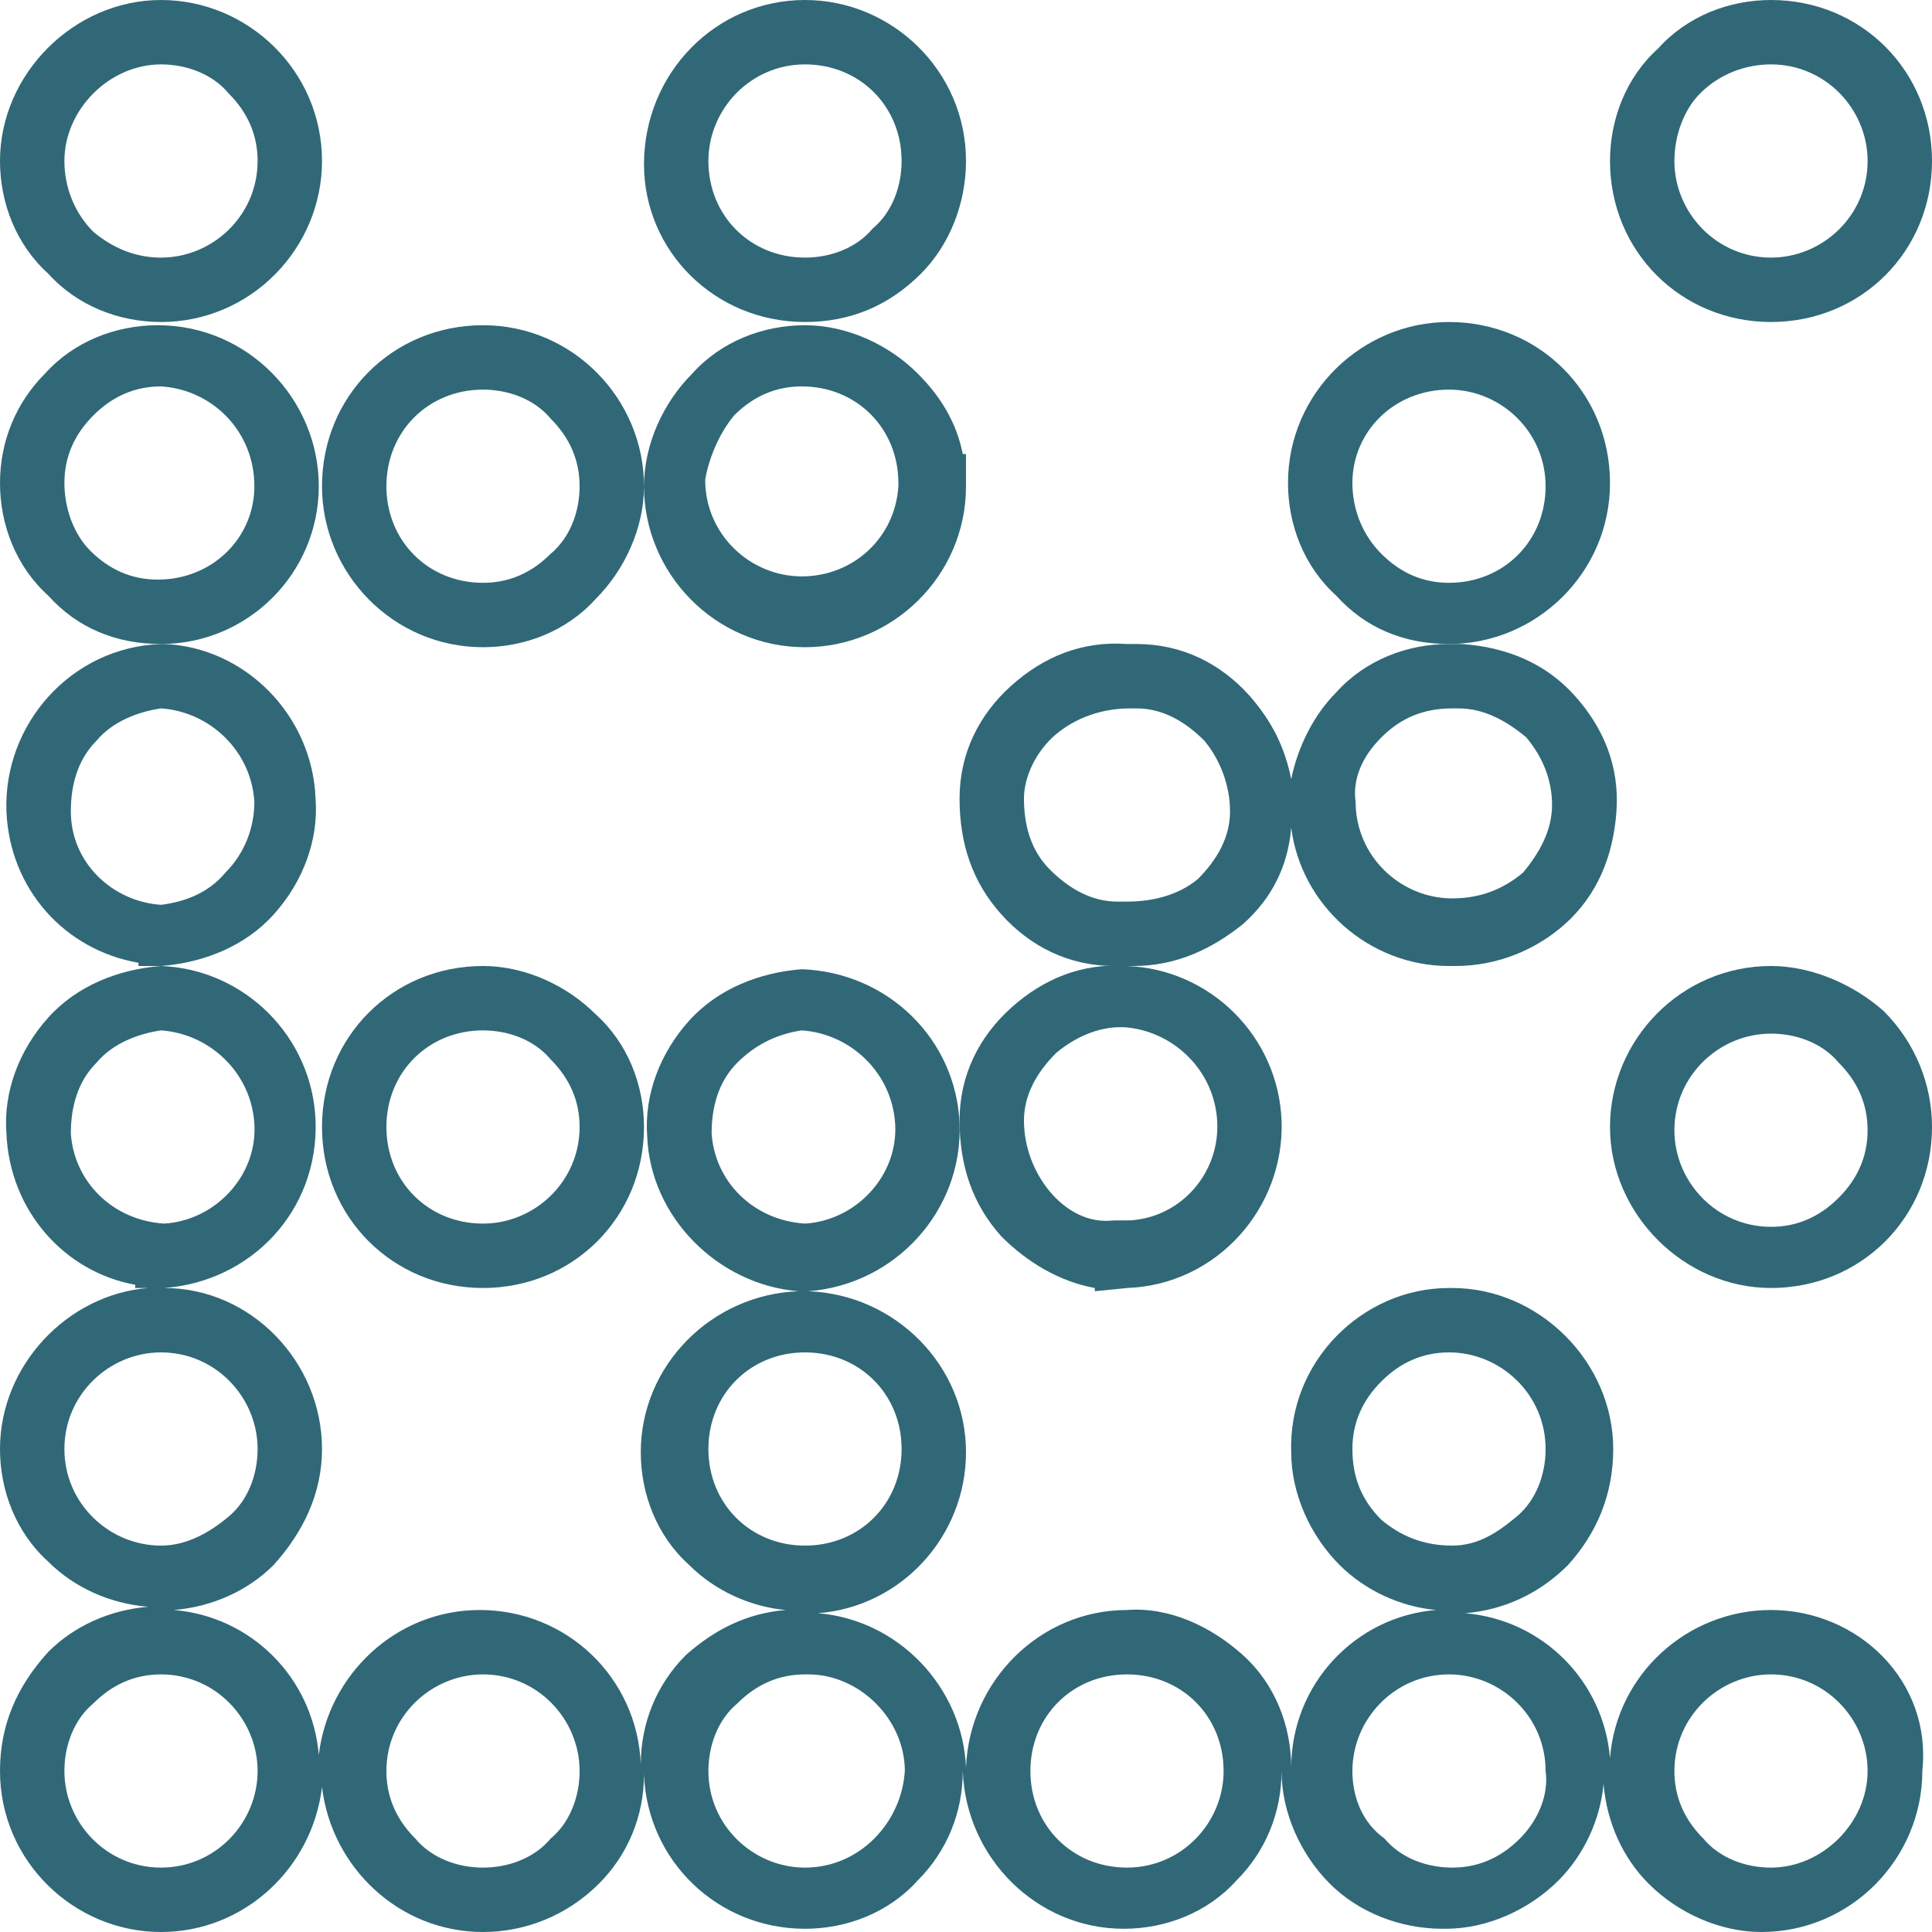
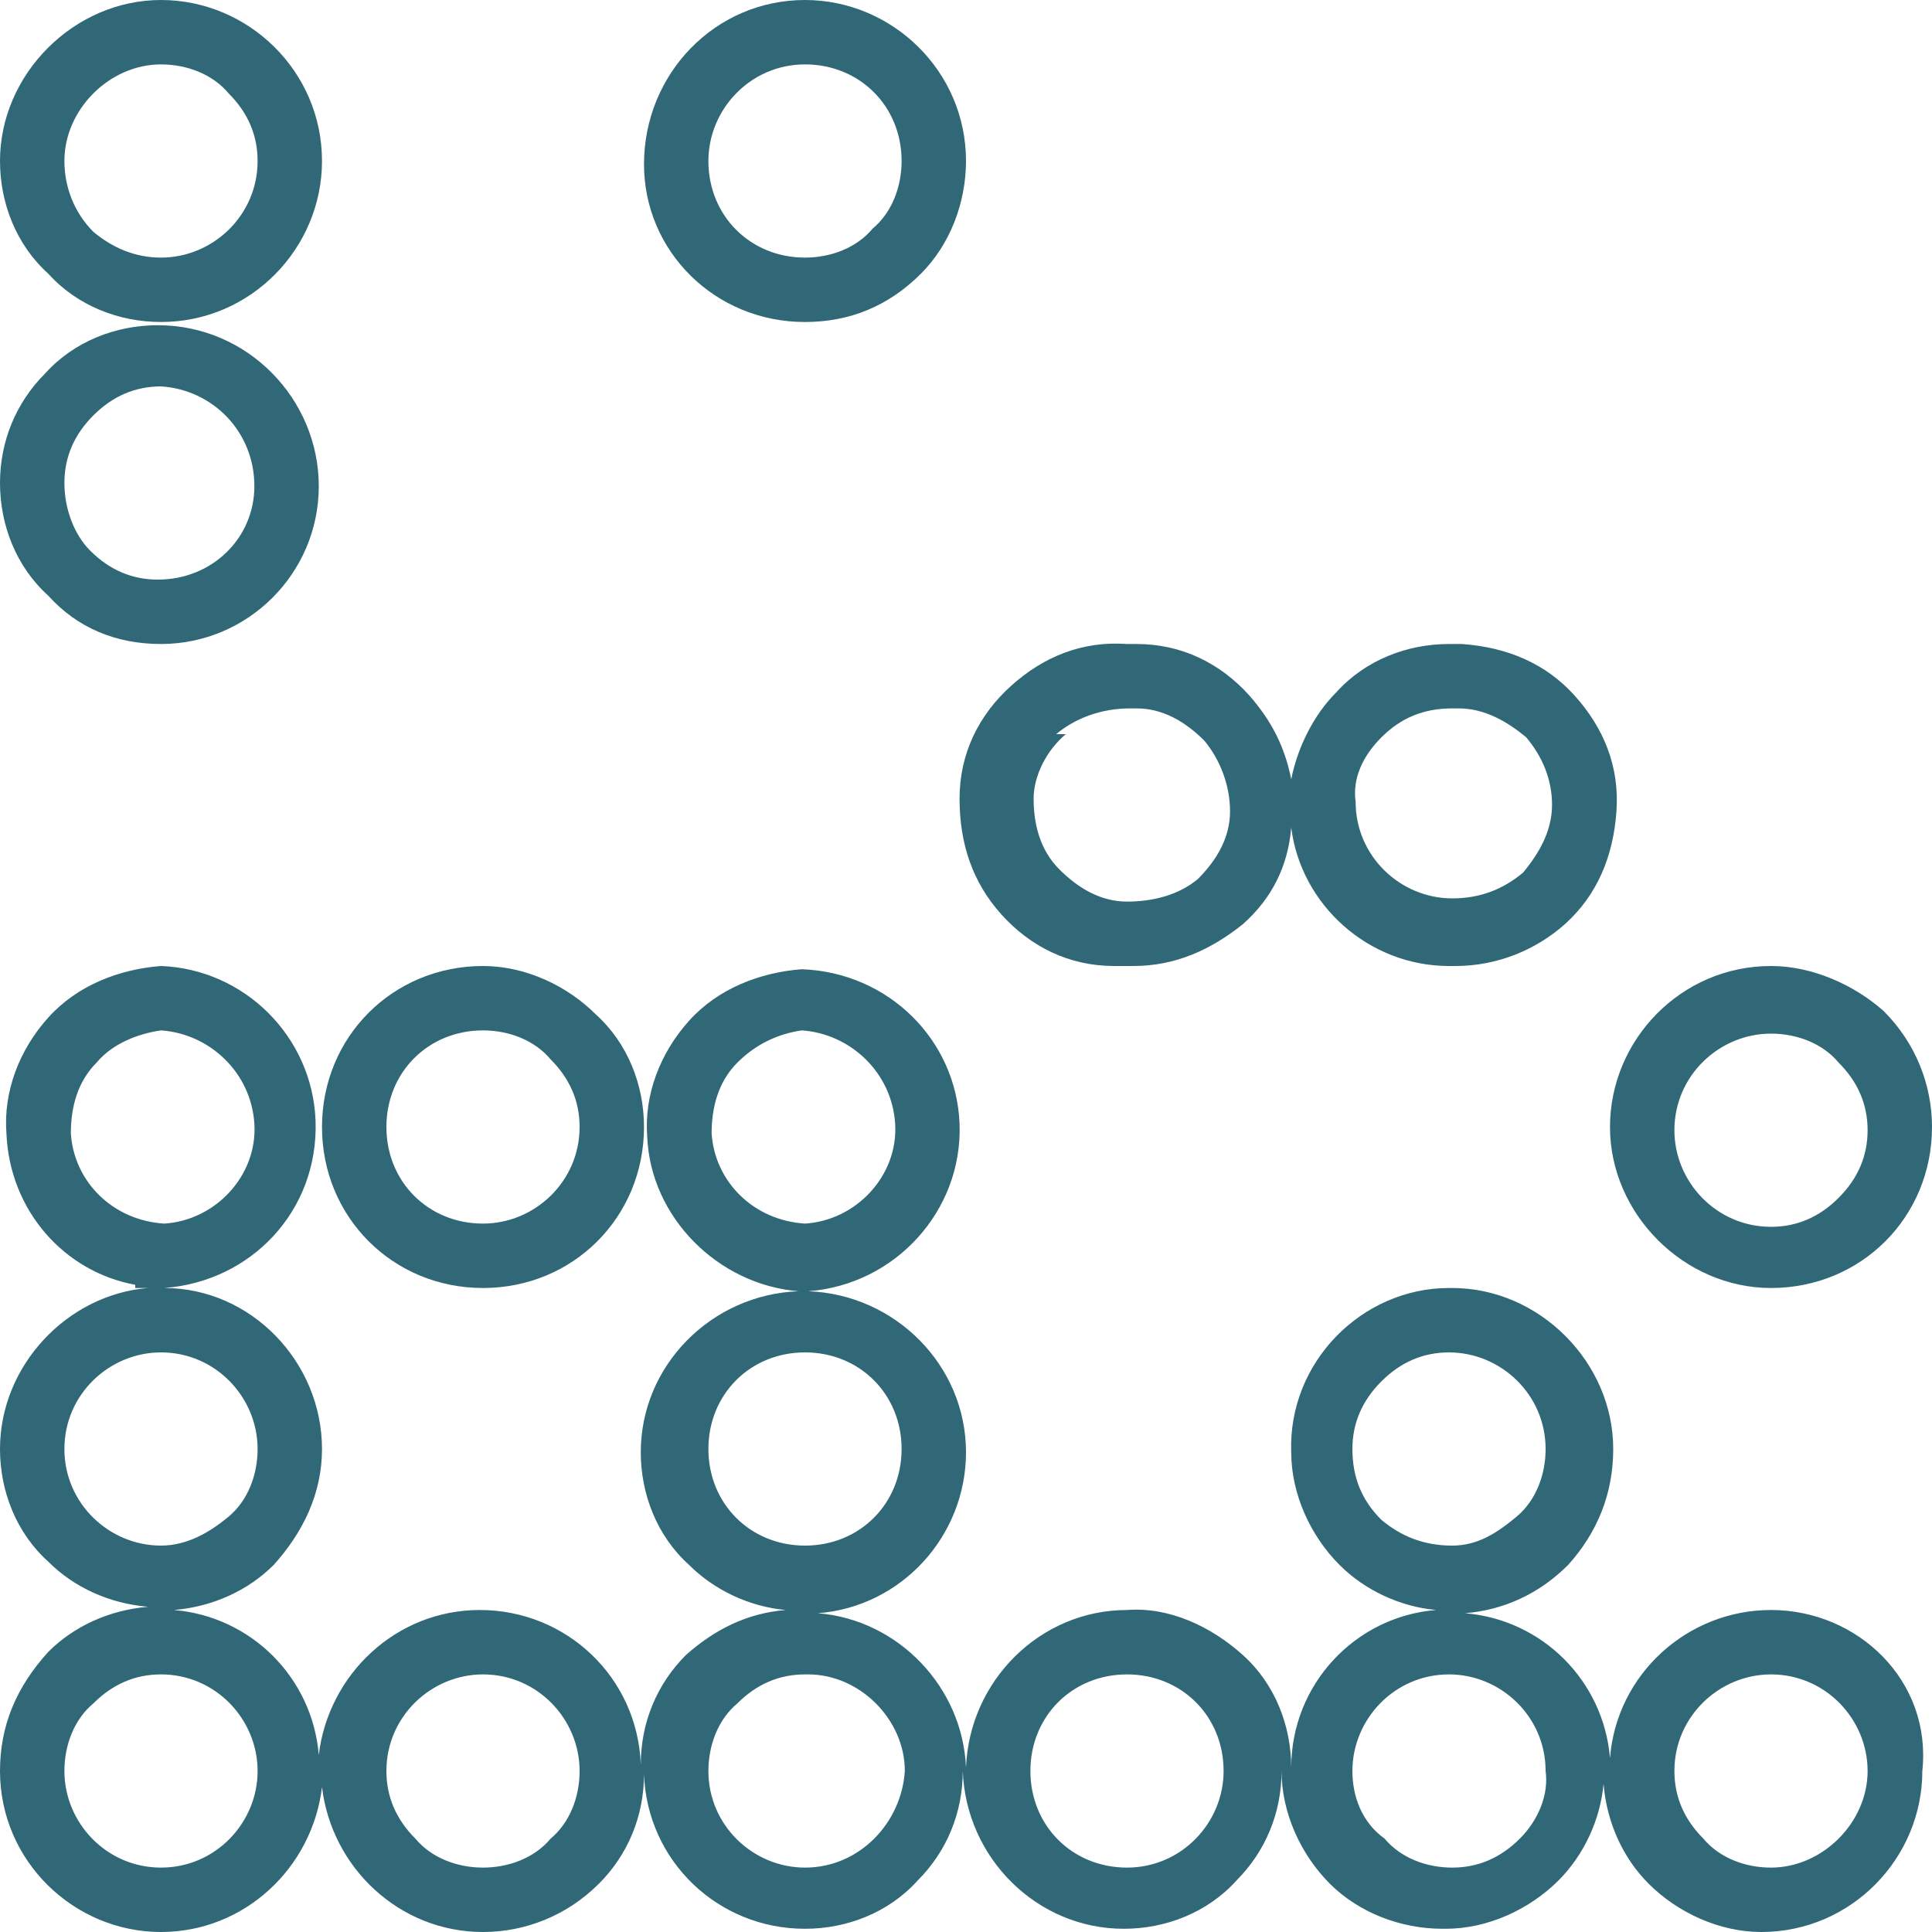
<svg xmlns="http://www.w3.org/2000/svg" t="1755769472454" class="icon" viewBox="0 0 1024 1024" version="1.1" p-id="2283" width="200" height="200">
  <path d="M85.333 170.667c47.787 0 85.333-39.253 85.333-85.333 0-47.787-39.253-85.333-85.333-85.333S0 39.253 0 85.333c0 22.187 8.533 44.373 25.6 59.733 15.36 17.067 37.547 25.6 59.733 25.6z m0-136.533V17.067v17.067c13.653 0 27.307 5.12 35.84 15.36 10.24 10.24 15.36 22.187 15.36 35.84 0 29.013-23.893 51.2-51.2 51.2-13.653 0-25.6-5.12-35.84-13.653C39.253 112.64 34.133 98.987 34.133 85.333c0-27.307 23.893-51.2 51.2-51.2zM938.667 853.333c-44.373 0-81.92 34.133-85.333 78.507-3.413-40.96-35.84-73.387-76.8-76.8 20.48-1.707 39.253-10.24 54.613-25.6 15.36-17.067 23.893-37.547 23.893-61.44 0-46.08-39.253-85.333-85.333-85.333H768v17.067-17.067c-46.08 0-85.333 39.253-83.627 87.04 0 22.187 10.24 44.373 25.6 59.733 13.653 13.653 32.427 22.187 51.2 23.893-42.667 3.413-76.8 39.253-76.8 83.627 0-22.187-8.533-44.373-25.6-59.733-17.067-15.36-39.253-25.6-61.44-23.893-46.08 0-83.627 37.547-85.333 83.627-1.707-42.667-35.84-78.507-78.507-81.92 44.373-3.413 78.507-40.96 78.507-85.333 0-46.08-37.547-83.627-83.627-85.333 46.08-3.413 81.92-42.667 80.213-88.747-1.707-44.373-37.547-80.213-83.627-81.92-22.187 1.707-44.373 10.24-59.733 27.307-15.36 17.067-23.893 39.253-22.187 61.44 1.707 42.667 37.547 78.507 80.213 81.92-46.08 1.707-83.627 39.253-83.627 85.333 0 22.187 8.533 44.373 25.6 59.733 13.653 13.653 32.427 22.187 51.2 23.893-20.48 1.707-37.547 10.24-52.907 23.893-15.36 15.36-23.893 35.84-23.893 58.027-1.707-46.08-39.253-81.92-85.333-81.92-44.373 0-80.213 34.133-85.333 76.8-3.413-40.96-35.84-73.387-76.8-76.8 20.48-1.707 39.253-10.24 52.907-23.893 15.36-17.067 25.6-37.547 25.6-61.44 0-46.08-37.547-85.333-83.627-85.333 46.08-3.413 81.92-40.96 80.213-88.747-1.707-44.373-37.547-80.213-81.92-81.92-22.187 1.707-44.373 10.24-59.733 27.307-15.36 17.067-23.893 39.253-22.187 61.44 1.707 40.96 30.72 73.387 68.267 80.213v1.707h6.827c-42.667 3.413-78.507 40.96-78.507 85.333 0 22.187 8.533 44.373 25.6 59.733 13.653 13.653 32.427 22.187 52.907 23.893-20.48 1.707-39.253 10.24-52.907 23.893C8.533 894.293 0 914.773 0 938.667c0 47.787 39.253 85.333 85.333 85.333 44.373 0 80.213-34.133 85.333-76.8 5.12 42.667 40.96 76.8 85.333 76.8 22.187 0 44.373-8.533 61.44-25.6 15.36-15.36 23.893-35.84 23.893-58.027 1.707 46.08 39.253 81.92 85.333 81.92 22.187 0 44.373-8.533 59.733-25.6 15.36-15.36 23.893-35.84 23.893-58.027 1.707 46.08 39.253 83.627 85.333 83.627 22.187 0 44.373-8.533 59.733-25.6 15.36-15.36 23.893-35.84 23.893-58.027 0 22.187 10.24 44.373 25.6 59.733 15.36 15.36 37.547 23.893 59.733 23.893h1.707c22.187 0 44.373-10.24 59.733-25.6 13.653-13.653 22.187-32.427 23.893-51.2 1.707 20.48 10.24 39.253 23.893 52.907 15.36 15.36 37.547 25.6 59.733 25.6 47.787 0 85.333-39.253 85.333-85.333 5.12-47.787-34.133-85.333-80.213-85.333zM37.547 600.747c0-13.653 3.413-27.307 13.653-37.547 8.533-10.24 22.187-15.36 34.133-17.067 25.6 1.707 47.787 22.187 49.493 49.493 1.707 27.307-20.48 51.2-47.787 52.907-27.307-1.707-47.787-22.187-49.493-47.787zM34.133 768c0-29.013 23.893-51.2 51.2-51.2 29.013 0 51.2 23.893 51.2 51.2 0 13.653-5.12 27.307-15.36 35.84S98.987 819.2 85.333 819.2c-27.307 0-51.2-22.187-51.2-51.2z m51.2 221.867c-29.013 0-51.2-23.893-51.2-51.2 0-13.653 5.12-27.307 15.36-35.84 10.24-10.24 22.187-15.36 35.84-15.36 29.013 0 51.2 23.893 51.2 51.2s-22.187 51.2-51.2 51.2z m206.507-15.36c-8.533 10.24-22.187 15.36-35.84 15.36s-27.307-5.12-35.84-15.36c-10.24-10.24-15.36-22.187-15.36-35.84 0-29.013 23.893-51.2 51.2-51.2 29.013 0 51.2 23.893 51.2 51.2 0 13.653-5.12 27.307-15.36 35.84z m85.333-373.76c0-13.653 3.413-27.307 13.653-37.547s22.187-15.36 34.133-17.067c25.6 1.707 47.787 22.187 49.493 49.493 1.707 27.307-20.48 51.2-47.787 52.907-27.307-1.707-47.787-22.187-49.493-47.787zM375.467 768c0-29.013 22.187-51.2 51.2-51.2s51.2 22.187 51.2 51.2-22.187 51.2-51.2 51.2-51.2-22.187-51.2-51.2z m51.2 221.867c-27.307 0-51.2-22.187-51.2-51.2 0-13.653 5.12-27.307 15.36-35.84 10.24-10.24 22.187-15.36 35.84-15.36h1.707c27.307 0 51.2 23.893 51.2 51.2-1.707 27.307-23.893 51.2-52.907 51.2z m170.667 0c-29.013 0-51.2-22.187-51.2-51.2s22.187-51.2 51.2-51.2 51.2 22.187 51.2 51.2c0 27.307-22.187 51.2-51.2 51.2z m134.827-184.32c-10.24-10.24-15.36-22.187-15.36-37.547 0-13.653 5.12-25.6 15.36-35.84 10.24-10.24 22.187-15.36 35.84-15.36 27.307 0 51.2 22.187 51.2 51.2 0 13.653-5.12 27.307-15.36 35.84s-20.48 15.36-34.133 15.36c-15.36 0-27.307-5.12-37.547-13.653zM768 870.4v-15.36 15.36z m37.547 104.107c-10.24 10.24-22.187 15.36-35.84 15.36s-27.307-5.12-35.84-15.36c-11.947-8.533-17.067-22.187-17.067-35.84 0-27.307 22.187-51.2 51.2-51.2 27.307 0 51.2 22.187 51.2 51.2 1.707 11.947-3.413 25.6-13.653 35.84z m133.12 15.36c-13.653 0-27.307-5.12-35.84-15.36-10.24-10.24-15.36-22.187-15.36-35.84 0-29.013 23.893-51.2 51.2-51.2 29.013 0 51.2 23.893 51.2 51.2s-23.893 51.2-51.2 51.2zM426.667 170.667c23.893 0 44.373-8.533 61.44-25.6 15.36-15.36 23.893-37.547 23.893-59.733 0-47.787-39.253-85.333-85.333-85.333-47.787 0-85.333 39.253-85.333 87.04 0 46.08 37.547 83.627 85.333 83.627z m0-136.533c29.013 0 51.2 22.187 51.2 51.2 0 13.653-5.12 27.307-15.36 35.84-8.533 10.24-22.187 15.36-35.84 15.36-29.013 0-51.2-22.187-51.2-51.2 0-27.307 22.187-51.2 51.2-51.2z" fill="#306877" p-id="2284" />
-   <path d="M256 512c-47.787 0-85.333 37.547-85.333 85.333s37.547 85.333 85.333 85.333 85.333-37.547 85.333-85.333c0-22.187-8.533-44.373-25.6-59.733-15.36-15.36-37.547-25.6-59.733-25.6z m0 136.533c-29.013 0-51.2-22.187-51.2-51.2s22.187-51.2 51.2-51.2c13.653 0 27.307 5.12 35.84 15.36 10.24 10.24 15.36 22.187 15.36 35.84 0 29.013-23.893 51.2-51.2 51.2zM530.773 484.693c15.36 17.067 35.84 27.307 59.733 27.307H600.747c22.187 0 40.96-8.533 58.027-22.187 15.36-13.653 23.893-30.72 25.6-51.2 5.12 40.96 40.96 73.387 83.627 73.387h3.413c22.187 0 42.667-8.533 58.027-22.187 17.067-15.36 25.6-35.84 27.307-59.733s-6.827-44.373-22.187-61.44-35.84-25.6-59.733-27.307H768c-22.187 0-44.373 8.533-59.733 25.6-11.947 11.947-20.48 29.013-23.893 46.08-3.413-17.067-10.24-30.72-22.187-44.373-15.36-17.067-35.84-27.307-59.733-27.307H597.333c-23.893-1.707-44.373 6.827-61.44 22.187s-27.307 35.84-27.307 59.733 6.827 44.373 22.187 61.44z m201.387-93.867c10.24-10.24 22.187-15.36 37.547-15.36h3.413c13.653 0 25.6 6.827 35.84 15.36 8.533 10.24 13.653 22.187 13.653 35.84s-6.827 25.6-15.36 35.84c-10.24 8.533-22.187 13.653-37.547 13.653-27.307 0-51.2-22.187-51.2-51.2-1.707-11.947 3.413-23.893 13.653-34.133z m-172.373-1.707c10.24-8.533 23.893-13.653 39.253-13.653h3.413c13.653 0 25.6 6.827 35.84 17.067 8.533 10.24 13.653 23.893 13.653 37.547 0 13.653-6.827 25.6-17.067 35.84-10.24 8.533-23.893 11.947-37.547 11.947h-5.12c-13.653 0-25.6-6.827-35.84-17.067s-13.653-23.893-13.653-37.547c0-11.947 6.827-25.6 17.067-34.133zM168.96 257.707c0-46.08-37.547-85.333-85.333-85.333-22.187 0-44.373 8.533-59.733 25.6C8.533 213.333 0 233.813 0 256c0 22.187 8.533 44.373 25.6 59.733 15.36 17.067 35.84 25.6 59.733 25.6 46.08 0 83.627-37.547 83.627-83.627z m-34.133 0c0 27.307-22.187 49.493-51.2 49.493-13.653 0-25.6-5.12-35.84-15.36-8.533-8.533-13.653-22.187-13.653-35.84s5.12-25.6 15.36-35.84c10.24-10.24 22.187-15.36 35.84-15.36 27.307 1.707 49.493 23.893 49.493 52.907zM938.667 512c-47.787 0-85.333 39.253-85.333 85.333s39.253 85.333 85.333 85.333c47.787 0 85.333-37.547 85.333-85.333 0-22.187-8.533-44.373-25.6-61.44-15.36-13.653-37.547-23.893-59.733-23.893z m35.84 122.88c-10.24 10.24-22.187 15.36-35.84 15.36-29.013 0-51.2-23.893-51.2-51.2 0-29.013 23.893-51.2 51.2-51.2 13.653 0 27.307 5.12 35.84 15.36 10.24 10.24 15.36 22.187 15.36 35.84s-5.12 25.6-15.36 35.84z" fill="#306877" p-id="2285" />
-   <path d="M768 341.333c46.08 0 85.333-37.547 85.333-85.333s-37.547-85.333-85.333-85.333c-46.08 0-85.333 37.547-85.333 85.333 0 22.187 8.533 44.373 25.6 59.733 15.36 17.067 35.84 25.6 59.733 25.6z m0-134.827c27.307 0 51.2 22.187 51.2 51.2s-22.187 51.2-51.2 51.2c-13.653 0-25.6-5.12-35.84-15.36-10.24-10.24-15.36-23.893-15.36-37.547 0-27.307 22.187-49.493 51.2-49.493zM597.333 682.667c47.787-1.707 83.627-42.667 81.92-88.747-1.707-44.373-37.547-80.213-81.92-81.92-23.893-1.707-44.373 6.827-61.44 22.187s-27.307 35.84-27.307 59.733 6.827 44.373 22.187 61.44c13.653 13.653 30.72 23.893 49.493 27.307v1.707l17.067-1.707z m-40.96-51.2c-8.533-10.24-13.653-23.893-13.653-37.547 0-13.653 6.827-25.6 17.067-35.84 10.24-8.533 22.187-13.653 34.133-13.653h1.707c25.6 1.707 47.787 22.187 49.493 49.493 1.707 27.307-18.773 51.2-46.08 52.907h-8.533c-13.653 1.707-25.6-5.12-34.133-15.36zM938.667 170.667c47.787 0 85.333-37.547 85.333-85.333s-37.547-85.333-85.333-85.333c-22.187 0-44.373 8.533-59.733 25.6-17.067 15.36-25.6 37.547-25.6 59.733 0 47.787 37.547 85.333 85.333 85.333z m-37.547-121.173c10.24-10.24 23.893-15.36 37.547-15.36 29.013 0 51.2 23.893 51.2 51.2 0 29.013-23.893 51.2-51.2 51.2-29.013 0-51.2-23.893-51.2-51.2 0-13.653 5.12-27.307 13.653-35.84zM87.04 341.333H85.333c-47.787 1.707-83.627 42.667-81.92 88.747 1.707 40.96 30.72 73.387 69.973 80.213v1.707H85.333c22.187-1.707 44.373-10.24 59.733-27.307 15.36-17.067 23.893-39.253 22.187-61.44-1.707-44.373-37.547-80.213-80.213-81.92zM119.467 462.507c-8.533 10.24-20.48 15.36-34.133 17.067-25.6-1.707-47.787-22.187-47.787-49.493 0-13.653 3.413-27.307 13.653-37.547 8.533-10.24 22.187-15.36 34.133-17.067 25.6 1.707 47.787 22.187 49.493 49.493 0 13.653-5.12 27.307-15.36 37.547zM256 343.04c22.187 0 44.373-8.533 59.733-25.6 15.36-15.36 25.6-37.547 25.6-59.733 0 46.08 37.547 85.333 85.333 85.333 46.08 0 85.333-37.547 85.333-85.333v-17.067h-1.707c-3.413-17.067-11.947-30.72-23.893-42.667-15.36-15.36-37.547-25.6-59.733-25.6-22.187 0-44.373 8.533-59.733 25.6-15.36 15.36-25.6 37.547-25.6 59.733 0-46.08-37.547-85.333-85.333-85.333s-85.333 37.547-85.333 85.333c0 46.08 37.547 85.333 85.333 85.333z m133.12-122.88c10.24-10.24 22.187-15.36 35.84-15.36 29.013 0 51.2 22.187 51.2 51.2v1.707c-1.707 27.307-23.893 47.787-51.2 47.787s-51.2-22.187-51.2-51.2c1.707-10.24 6.827-23.893 15.36-34.133z m-133.12-13.653c13.653 0 27.307 5.12 35.84 15.36 10.24 10.24 15.36 22.187 15.36 35.84s-5.12 27.307-15.36 35.84c-10.24 10.24-22.187 15.36-35.84 15.36-29.013 0-51.2-22.187-51.2-51.2s22.187-51.2 51.2-51.2z" fill="#306877" p-id="2286" />
+   <path d="M256 512c-47.787 0-85.333 37.547-85.333 85.333s37.547 85.333 85.333 85.333 85.333-37.547 85.333-85.333c0-22.187-8.533-44.373-25.6-59.733-15.36-15.36-37.547-25.6-59.733-25.6z m0 136.533c-29.013 0-51.2-22.187-51.2-51.2s22.187-51.2 51.2-51.2c13.653 0 27.307 5.12 35.84 15.36 10.24 10.24 15.36 22.187 15.36 35.84 0 29.013-23.893 51.2-51.2 51.2zM530.773 484.693c15.36 17.067 35.84 27.307 59.733 27.307H600.747c22.187 0 40.96-8.533 58.027-22.187 15.36-13.653 23.893-30.72 25.6-51.2 5.12 40.96 40.96 73.387 83.627 73.387h3.413c22.187 0 42.667-8.533 58.027-22.187 17.067-15.36 25.6-35.84 27.307-59.733s-6.827-44.373-22.187-61.44-35.84-25.6-59.733-27.307H768c-22.187 0-44.373 8.533-59.733 25.6-11.947 11.947-20.48 29.013-23.893 46.08-3.413-17.067-10.24-30.72-22.187-44.373-15.36-17.067-35.84-27.307-59.733-27.307H597.333c-23.893-1.707-44.373 6.827-61.44 22.187s-27.307 35.84-27.307 59.733 6.827 44.373 22.187 61.44z m201.387-93.867c10.24-10.24 22.187-15.36 37.547-15.36h3.413c13.653 0 25.6 6.827 35.84 15.36 8.533 10.24 13.653 22.187 13.653 35.84s-6.827 25.6-15.36 35.84c-10.24 8.533-22.187 13.653-37.547 13.653-27.307 0-51.2-22.187-51.2-51.2-1.707-11.947 3.413-23.893 13.653-34.133z m-172.373-1.707c10.24-8.533 23.893-13.653 39.253-13.653h3.413c13.653 0 25.6 6.827 35.84 17.067 8.533 10.24 13.653 23.893 13.653 37.547 0 13.653-6.827 25.6-17.067 35.84-10.24 8.533-23.893 11.947-37.547 11.947c-13.653 0-25.6-6.827-35.84-17.067s-13.653-23.893-13.653-37.547c0-11.947 6.827-25.6 17.067-34.133zM168.96 257.707c0-46.08-37.547-85.333-85.333-85.333-22.187 0-44.373 8.533-59.733 25.6C8.533 213.333 0 233.813 0 256c0 22.187 8.533 44.373 25.6 59.733 15.36 17.067 35.84 25.6 59.733 25.6 46.08 0 83.627-37.547 83.627-83.627z m-34.133 0c0 27.307-22.187 49.493-51.2 49.493-13.653 0-25.6-5.12-35.84-15.36-8.533-8.533-13.653-22.187-13.653-35.84s5.12-25.6 15.36-35.84c10.24-10.24 22.187-15.36 35.84-15.36 27.307 1.707 49.493 23.893 49.493 52.907zM938.667 512c-47.787 0-85.333 39.253-85.333 85.333s39.253 85.333 85.333 85.333c47.787 0 85.333-37.547 85.333-85.333 0-22.187-8.533-44.373-25.6-61.44-15.36-13.653-37.547-23.893-59.733-23.893z m35.84 122.88c-10.24 10.24-22.187 15.36-35.84 15.36-29.013 0-51.2-23.893-51.2-51.2 0-29.013 23.893-51.2 51.2-51.2 13.653 0 27.307 5.12 35.84 15.36 10.24 10.24 15.36 22.187 15.36 35.84s-5.12 25.6-15.36 35.84z" fill="#306877" p-id="2285" />
</svg>